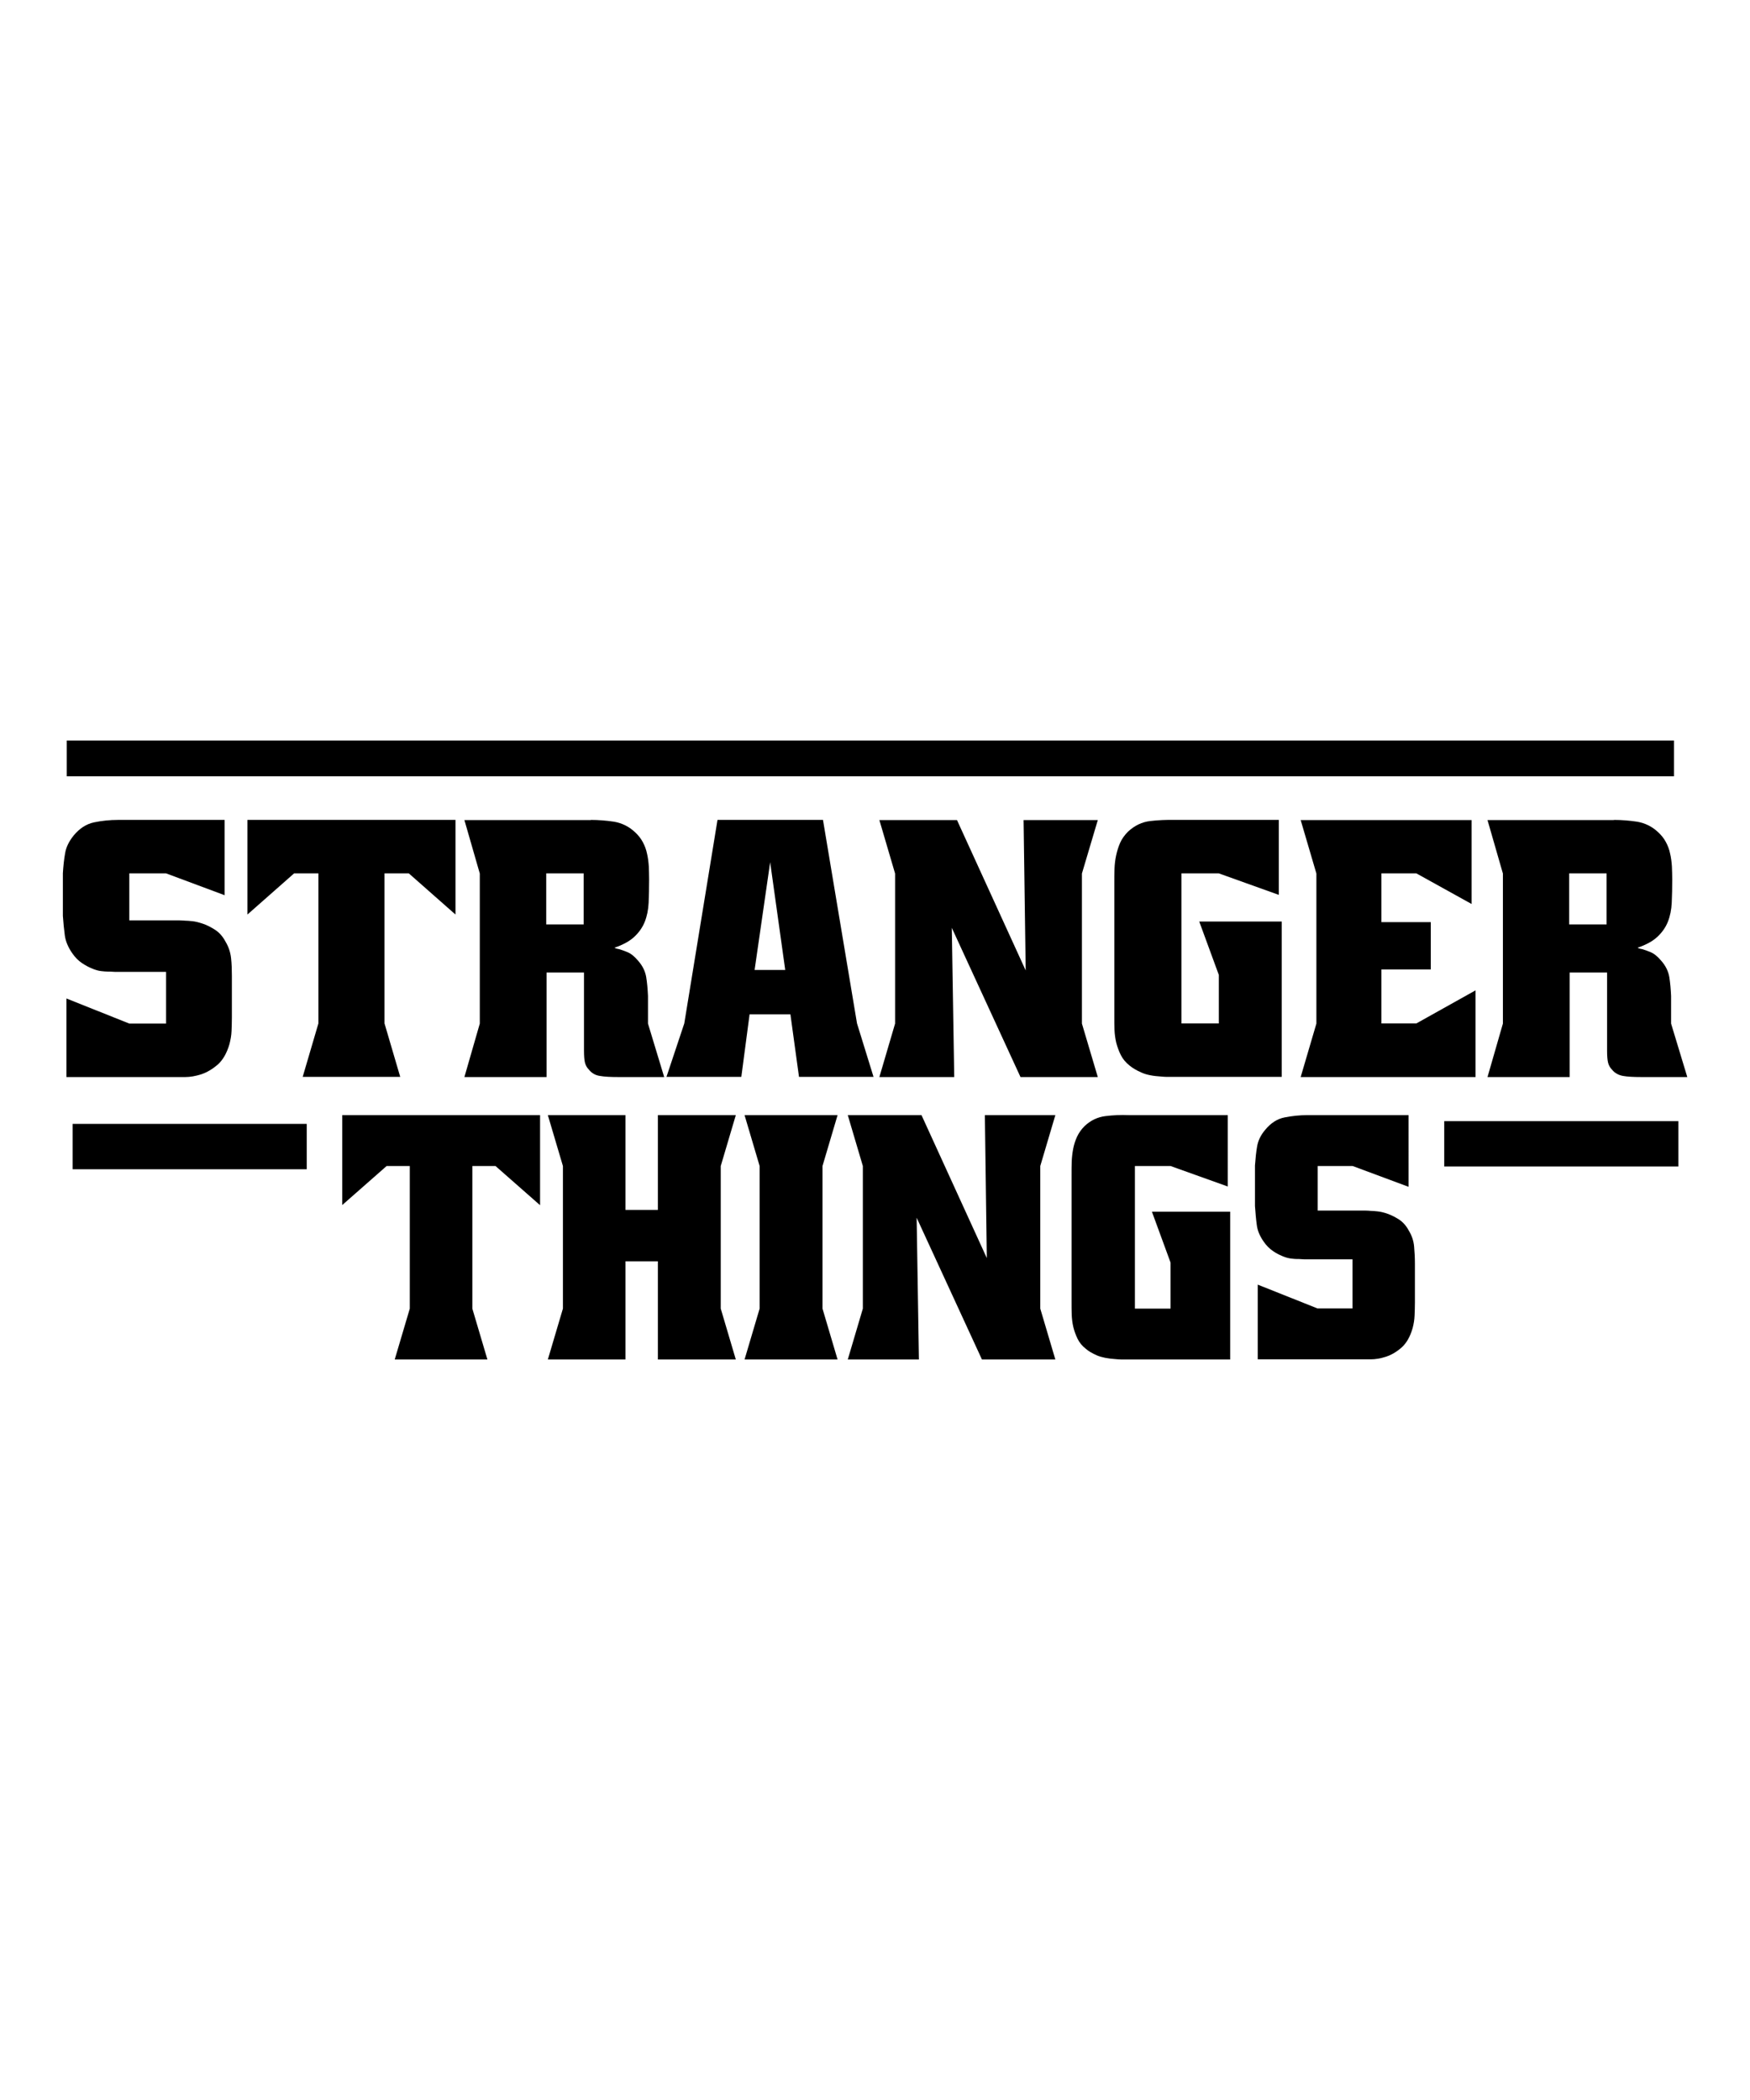
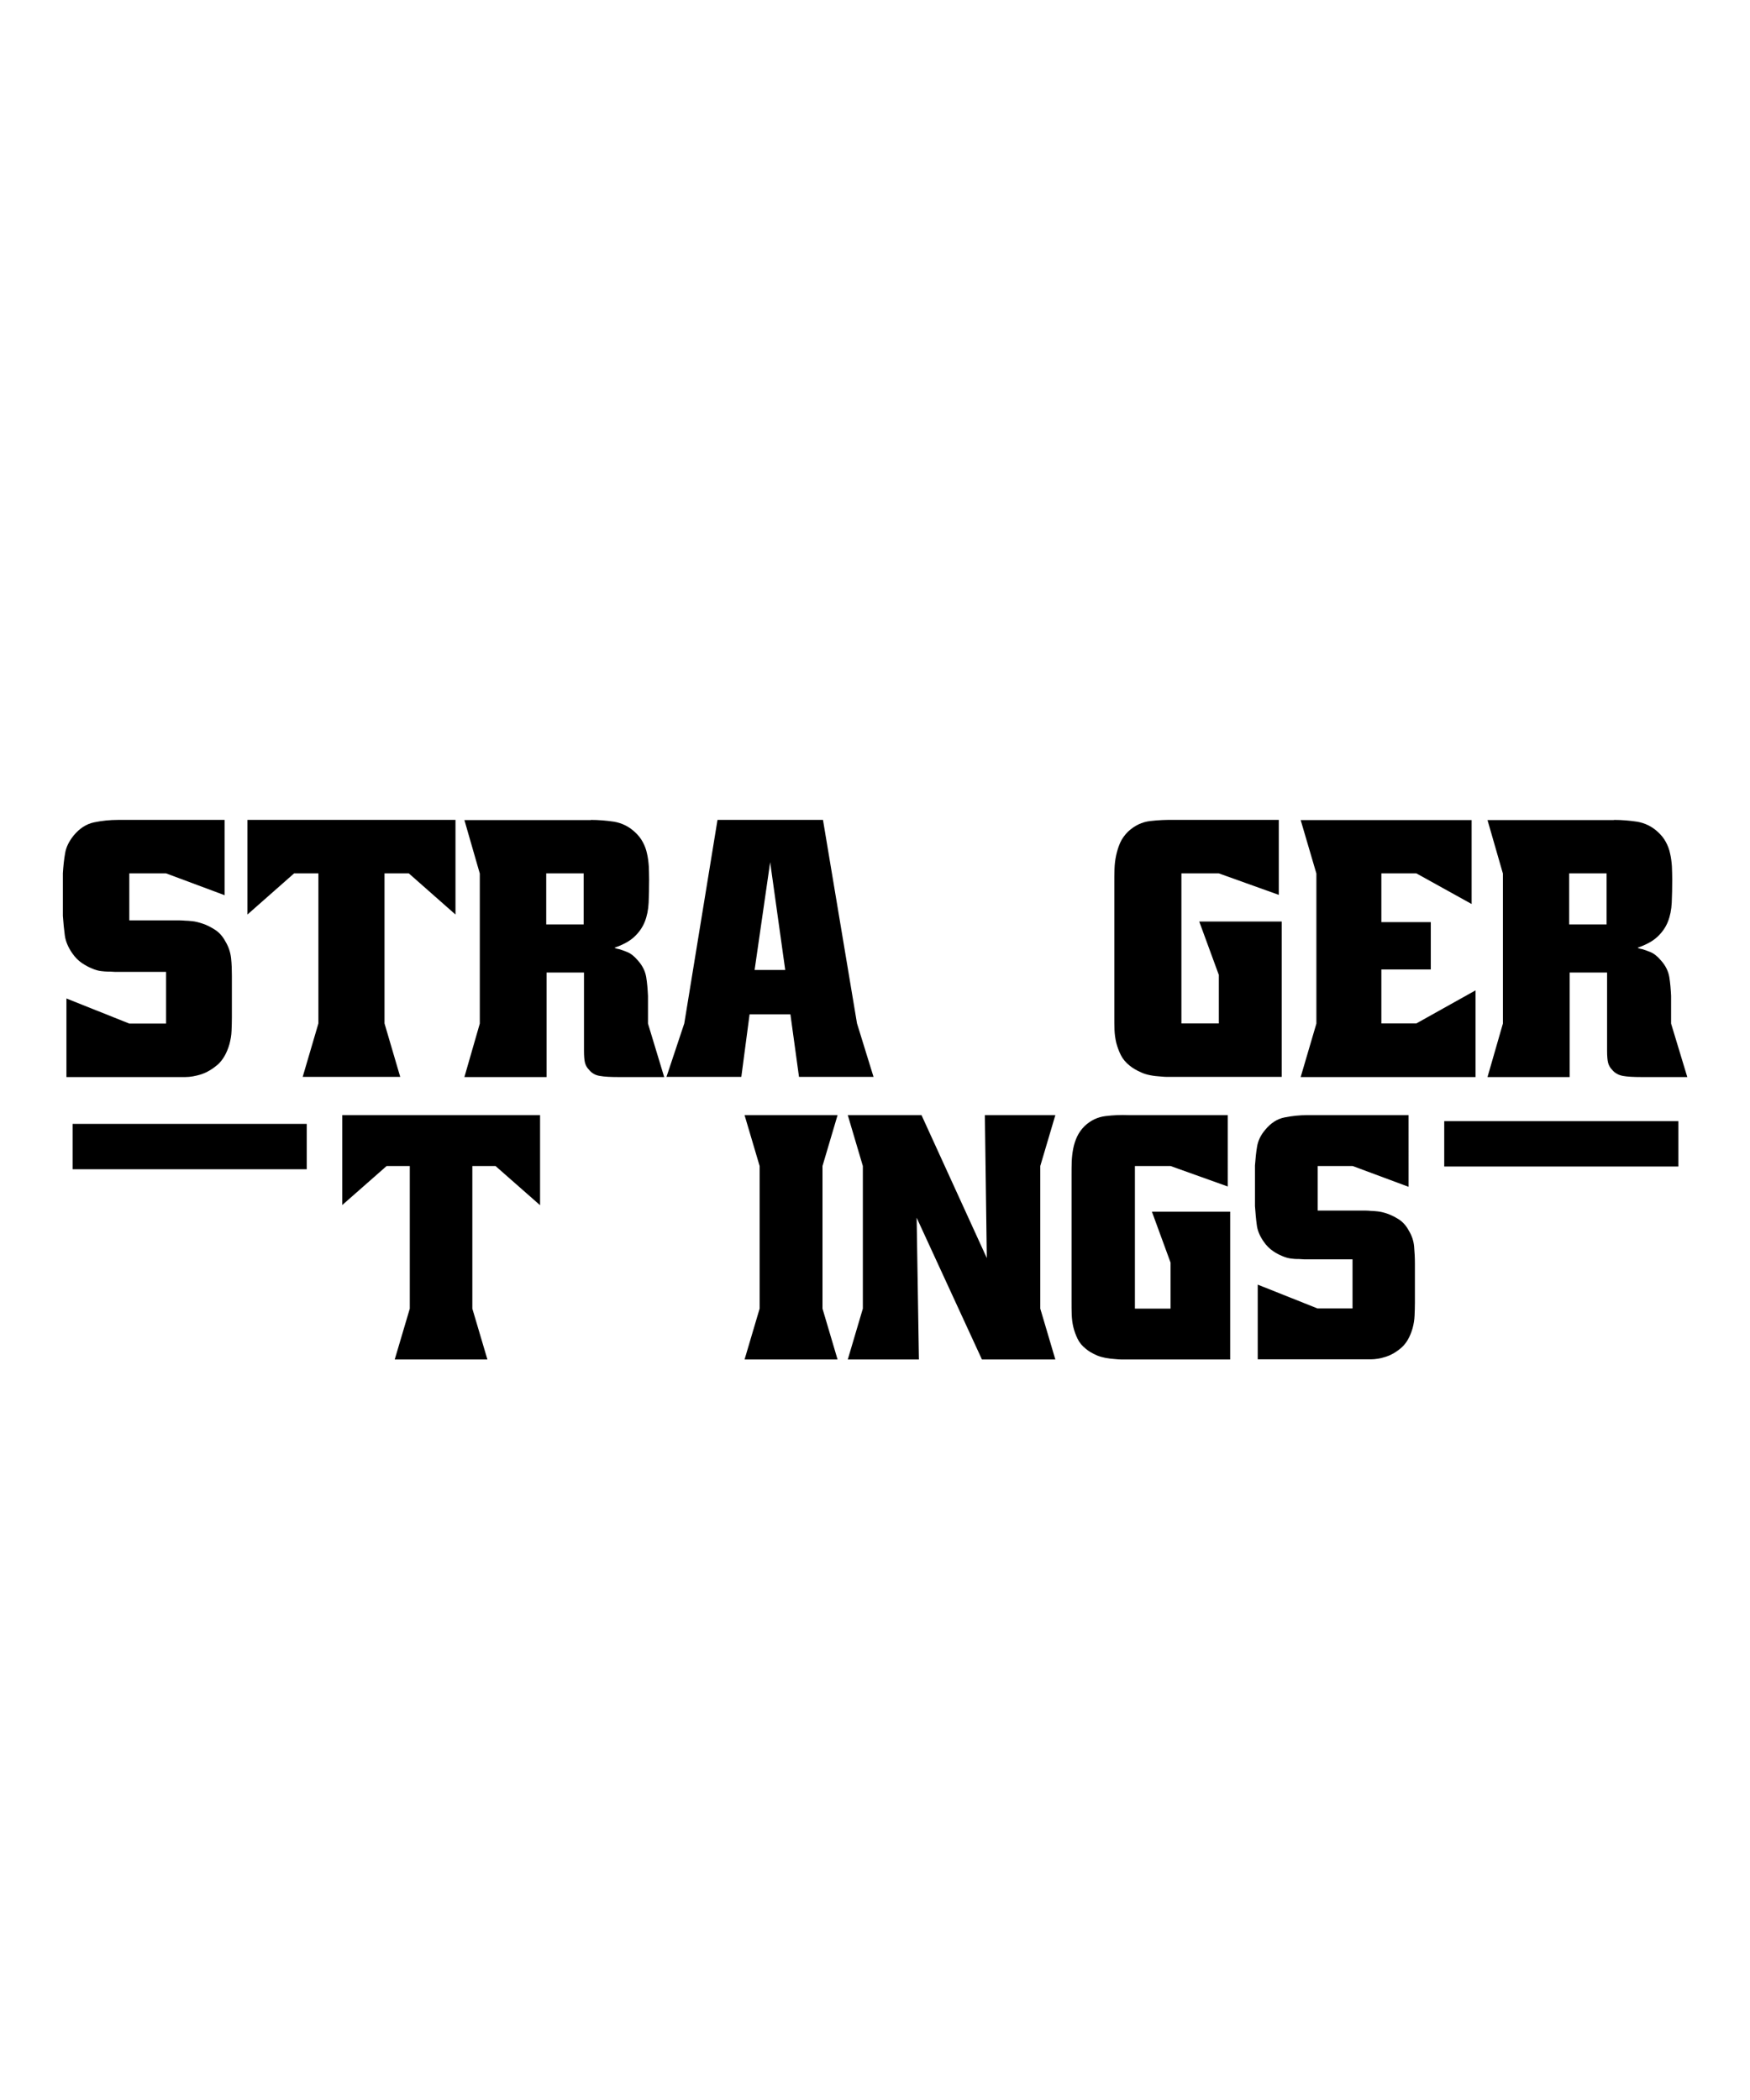
<svg xmlns="http://www.w3.org/2000/svg" version="1.1" id="Layer_1" x="0px" y="0px" viewBox="0 0 1080 1296" xml:space="preserve">
  <g>
    <g>
      <path d="M333.2,743.7l-27.4-24.1h-14.3v88l9.3,31.4h-57.2l9.3-31.4v-88h-14.3l-27.4,24.1v-55.5h122.1V743.7z" />
-       <path d="M386,688.2v58.5H406v-58.5h48.1l-9.3,31.4v88l9.3,31.4H406v-60.6H386V839h-47.9l9.3-31.4v-88l-9.3-31.4H386z" />
      <path d="M516.9,688.2l-9.3,31.4v88l9.3,31.4h-57.4l9.3-31.4v-88l-9.3-31.4H516.9z" />
      <path d="M642,719.6v88l9.3,31.4h-45.3l-40.3-87.5l1.4,87.5h-43.9l9.3-31.4v-88l-9.3-31.4h45.5l40.3,88.2l-1.2-88.2h43.5L642,719.6 z" />
      <path d="M757.6,732.2l-35.2-12.6h-22v88h22v-28.4l-11.5-31.4h48.3V839h-64c-1.1,0-2.1,0-3.2,0c-1.1,0-2.1-0.1-3.2-0.2 c-5-0.3-8.9-1.1-11.8-2.3c-2.9-1.3-5.2-2.6-6.9-4.1c-2.3-1.8-4-3.9-5.1-6.2c-1.1-2.3-2-4.7-2.6-7.2c-0.6-2.5-0.9-5.1-1-7.7 c-0.1-2.6-0.1-5.3-0.1-8v-78.2c0-2.7,0-5.4,0.1-8.1c0.1-2.7,0.4-5.4,0.9-8c0.5-2.6,1.3-5.1,2.4-7.5c1.1-2.3,2.6-4.5,4.6-6.5 c3.8-3.6,8.1-5.6,12.9-6.2c4.8-0.6,9.6-0.8,14.3-0.6h61.2V732.2z" />
      <path d="M869.2,732.4l-34.4-12.8h-21.6v27.5h26c1.1,0,2.2,0,3.4,0s2.4,0.1,3.6,0.2c0.8,0,2.1,0.1,4,0.3c1.9,0.2,4,0.7,6.2,1.5 c2.3,0.8,4.6,2,7,3.5c2.4,1.6,4.4,3.8,6,6.8c1.9,3.1,3,6.4,3.3,9.8c0.3,3.4,0.5,6.9,0.5,10.5v24.3c0,2.6-0.1,5.2-0.2,7.8 c-0.1,2.6-0.5,5.2-1.2,7.8c-1.5,5.3-3.8,9.3-6.8,12c-3.1,2.7-6.3,4.6-9.7,5.7c-3.4,1.1-6.5,1.6-9.4,1.6c-2.9,0-4.9,0-6.1,0h-63.6 v-46.1l36.9,14.7h21.6v-30.3h-28.4c-1.1,0-2.1,0-3-0.1c-0.9-0.1-1.9-0.1-3-0.1c-0.8,0-2-0.1-3.6-0.3c-1.6-0.2-3.4-0.7-5.3-1.5 c-1.9-0.8-3.9-1.8-5.9-3.2c-2-1.4-3.9-3.2-5.6-5.7c-2.4-3.4-3.9-6.9-4.3-10.5c-0.5-3.6-0.8-7.4-1.1-11.5v-25 c0.3-4.3,0.7-8.2,1.3-11.7c0.6-3.6,2.2-7,4.9-10.2c3.5-4.3,7.5-6.9,12.1-7.8c4.6-0.9,9.2-1.4,13.9-1.4h62.6V732.4z" />
    </g>
    <g>
      <path d="M138.7,552.5l-36.2-13.5H79.8v29h27.3c1.1,0,2.3,0,3.6,0c1.3,0,2.5,0.1,3.8,0.2c0.8,0,2.3,0.1,4.2,0.3 c2,0.2,4.2,0.8,6.6,1.6c2.4,0.8,4.9,2.1,7.4,3.7c2.5,1.6,4.7,4,6.4,7.2c2,3.3,3.1,6.7,3.5,10.3c0.4,3.6,0.5,7.3,0.5,11V628 c0,2.7-0.1,5.4-0.2,8.2c-0.1,2.8-0.6,5.5-1.3,8.2c-1.6,5.5-4,9.7-7.2,12.6c-3.3,2.8-6.6,4.8-10.2,6c-3.5,1.1-6.8,1.7-9.9,1.7 c-3,0-5.2,0-6.5,0H41v-48.5l38.8,15.5h22.7v-31.9H72.6c-1.1,0-2.2,0-3.2-0.1c-1-0.1-2-0.1-3.2-0.1c-0.8,0-2.1-0.1-3.8-0.3 s-3.6-0.7-5.6-1.6c-2-0.8-4.1-1.9-6.3-3.4c-2.1-1.4-4.1-3.4-5.9-6c-2.5-3.6-4.1-7.3-4.6-11c-0.5-3.7-0.9-7.8-1.2-12.1v-26.3 c0.3-4.5,0.7-8.6,1.4-12.4c0.6-3.7,2.4-7.3,5.2-10.8c3.7-4.5,7.9-7.2,12.7-8.2c4.8-1,9.7-1.5,14.6-1.5h65.9V552.5z" />
      <path d="M281.1,564.4l-28.8-25.4h-15v92.6l9.7,33h-60.2l9.7-33v-92.6h-15l-28.8,25.4V506h128.4V564.4z" />
      <path d="M364.6,506c4.8,0,9.6,0.4,14.3,1.1c4.7,0.8,9,2.8,12.8,6.3c2.1,1.9,3.8,4,5,6.3c1.2,2.2,2.1,4.6,2.6,7.1 c0.6,2.5,0.9,5.1,1.1,7.8c0.1,2.7,0.2,5.4,0.2,8.1c0,5.2-0.1,10-0.3,14.4c-0.2,4.3-1,8.3-2.4,11.8c-1.4,3.5-3.6,6.6-6.5,9.3 c-2.9,2.7-7,4.9-12.2,6.7c0.6,0.3,1.1,0.5,1.6,0.6c0.5,0.1,1,0.2,1.4,0.3c1.1,0.3,2.8,0.9,5,1.8c2.2,0.9,4.3,2.6,6.5,5.2 c2.8,3.1,4.5,6.6,5.1,10.2c0.6,3.7,0.9,7.5,1.1,11.6v17.1l10,33h-28.2c-4.9,0-8.8-0.2-11.5-0.7c-2.8-0.4-5-1.7-6.7-3.8 c-1.3-1.3-2.1-2.8-2.5-4.4c-0.4-1.6-0.6-4.1-0.6-7.5v-48.1h-23.1v64.5h-50.7l9.5-33v-92.6l-9.5-33H364.6z M337.1,570.5h23.1v-31.5 h-23.1V570.5z" />
      <path d="M507.9,506l21,125.6l10.2,33h-46l-5.3-38.6h-25.2l-5.1,38.6h-46.2l11-33L442.8,506H507.9z M465.7,598.6h18.9l-9.3-66.5 L465.7,598.6z" />
-       <path d="M667.7,539.1v92.6l9.8,33h-47.7l-42.4-92.1l1.5,92.1h-46.2l9.7-33v-92.6l-9.7-33h47.9l42.4,92.8l-1.3-92.8h45.8 L667.7,539.1z" />
      <path d="M789.3,552.3l-37.1-13.3h-23.1v92.6h23.1v-29.9l-12.1-33H791v95.9h-67.4c-1.1,0-2.3,0-3.4,0c-1.1,0-2.3-0.1-3.4-0.2 c-5.2-0.3-9.4-1.1-12.4-2.5c-3-1.3-5.5-2.8-7.3-4.3c-2.4-1.9-4.2-4.1-5.4-6.5c-1.2-2.4-2.1-4.9-2.8-7.5c-0.6-2.6-1-5.3-1.1-8.1 c-0.1-2.8-0.1-5.6-0.1-8.4v-82.2c0-2.8,0-5.7,0.1-8.5c0.1-2.8,0.4-5.7,1-8.4c0.6-2.8,1.4-5.4,2.5-7.9c1.1-2.5,2.8-4.8,4.9-6.9 c4-3.7,8.5-5.9,13.6-6.5c5.1-0.6,10.1-0.8,15-0.7h64.4V552.3z" />
      <path d="M908.2,506v51.9l-34.1-18.9h-21.6v30.1H883v29.2h-30.5v33.3h21.6l36.5-20.4v53.5H802.7l9.7-33v-92.6l-9.7-33H908.2z" />
      <path d="M996,506c4.8,0,9.6,0.4,14.3,1.1c4.7,0.8,9,2.8,12.8,6.3c2.1,1.9,3.8,4,5,6.3c1.2,2.2,2.1,4.6,2.6,7.1 c0.6,2.5,0.9,5.1,1.1,7.8c0.1,2.7,0.2,5.4,0.2,8.1c0,5.2-0.1,10-0.3,14.4c-0.2,4.3-1,8.3-2.4,11.8c-1.4,3.5-3.6,6.6-6.5,9.3 c-2.9,2.7-7,4.9-12.2,6.7c0.6,0.3,1.1,0.5,1.6,0.6c0.5,0.1,1,0.2,1.4,0.3c1.1,0.3,2.8,0.9,5,1.8c2.2,0.9,4.3,2.6,6.5,5.2 c2.8,3.1,4.5,6.6,5.1,10.2c0.6,3.7,0.9,7.5,1.1,11.6v17.1l10,33h-28.2c-4.9,0-8.8-0.2-11.5-0.7s-5-1.7-6.7-3.8 c-1.3-1.3-2.1-2.8-2.5-4.4s-0.6-4.1-0.6-7.5v-48.1h-23.1v64.5h-50.7l9.5-33v-92.6l-9.5-33H996z M968.4,570.5h23.1v-31.5h-23.1 V570.5z" />
    </g>
    <g>
-       <rect x="41.2" y="457" width="991.9" height="22.1" />
-     </g>
+       </g>
    <g>
      <rect x="44.8" y="693.6" width="144.5" height="28" />
    </g>
    <g>
      <rect x="891.3" y="691.9" width="144.5" height="28" />
    </g>
  </g>
</svg>